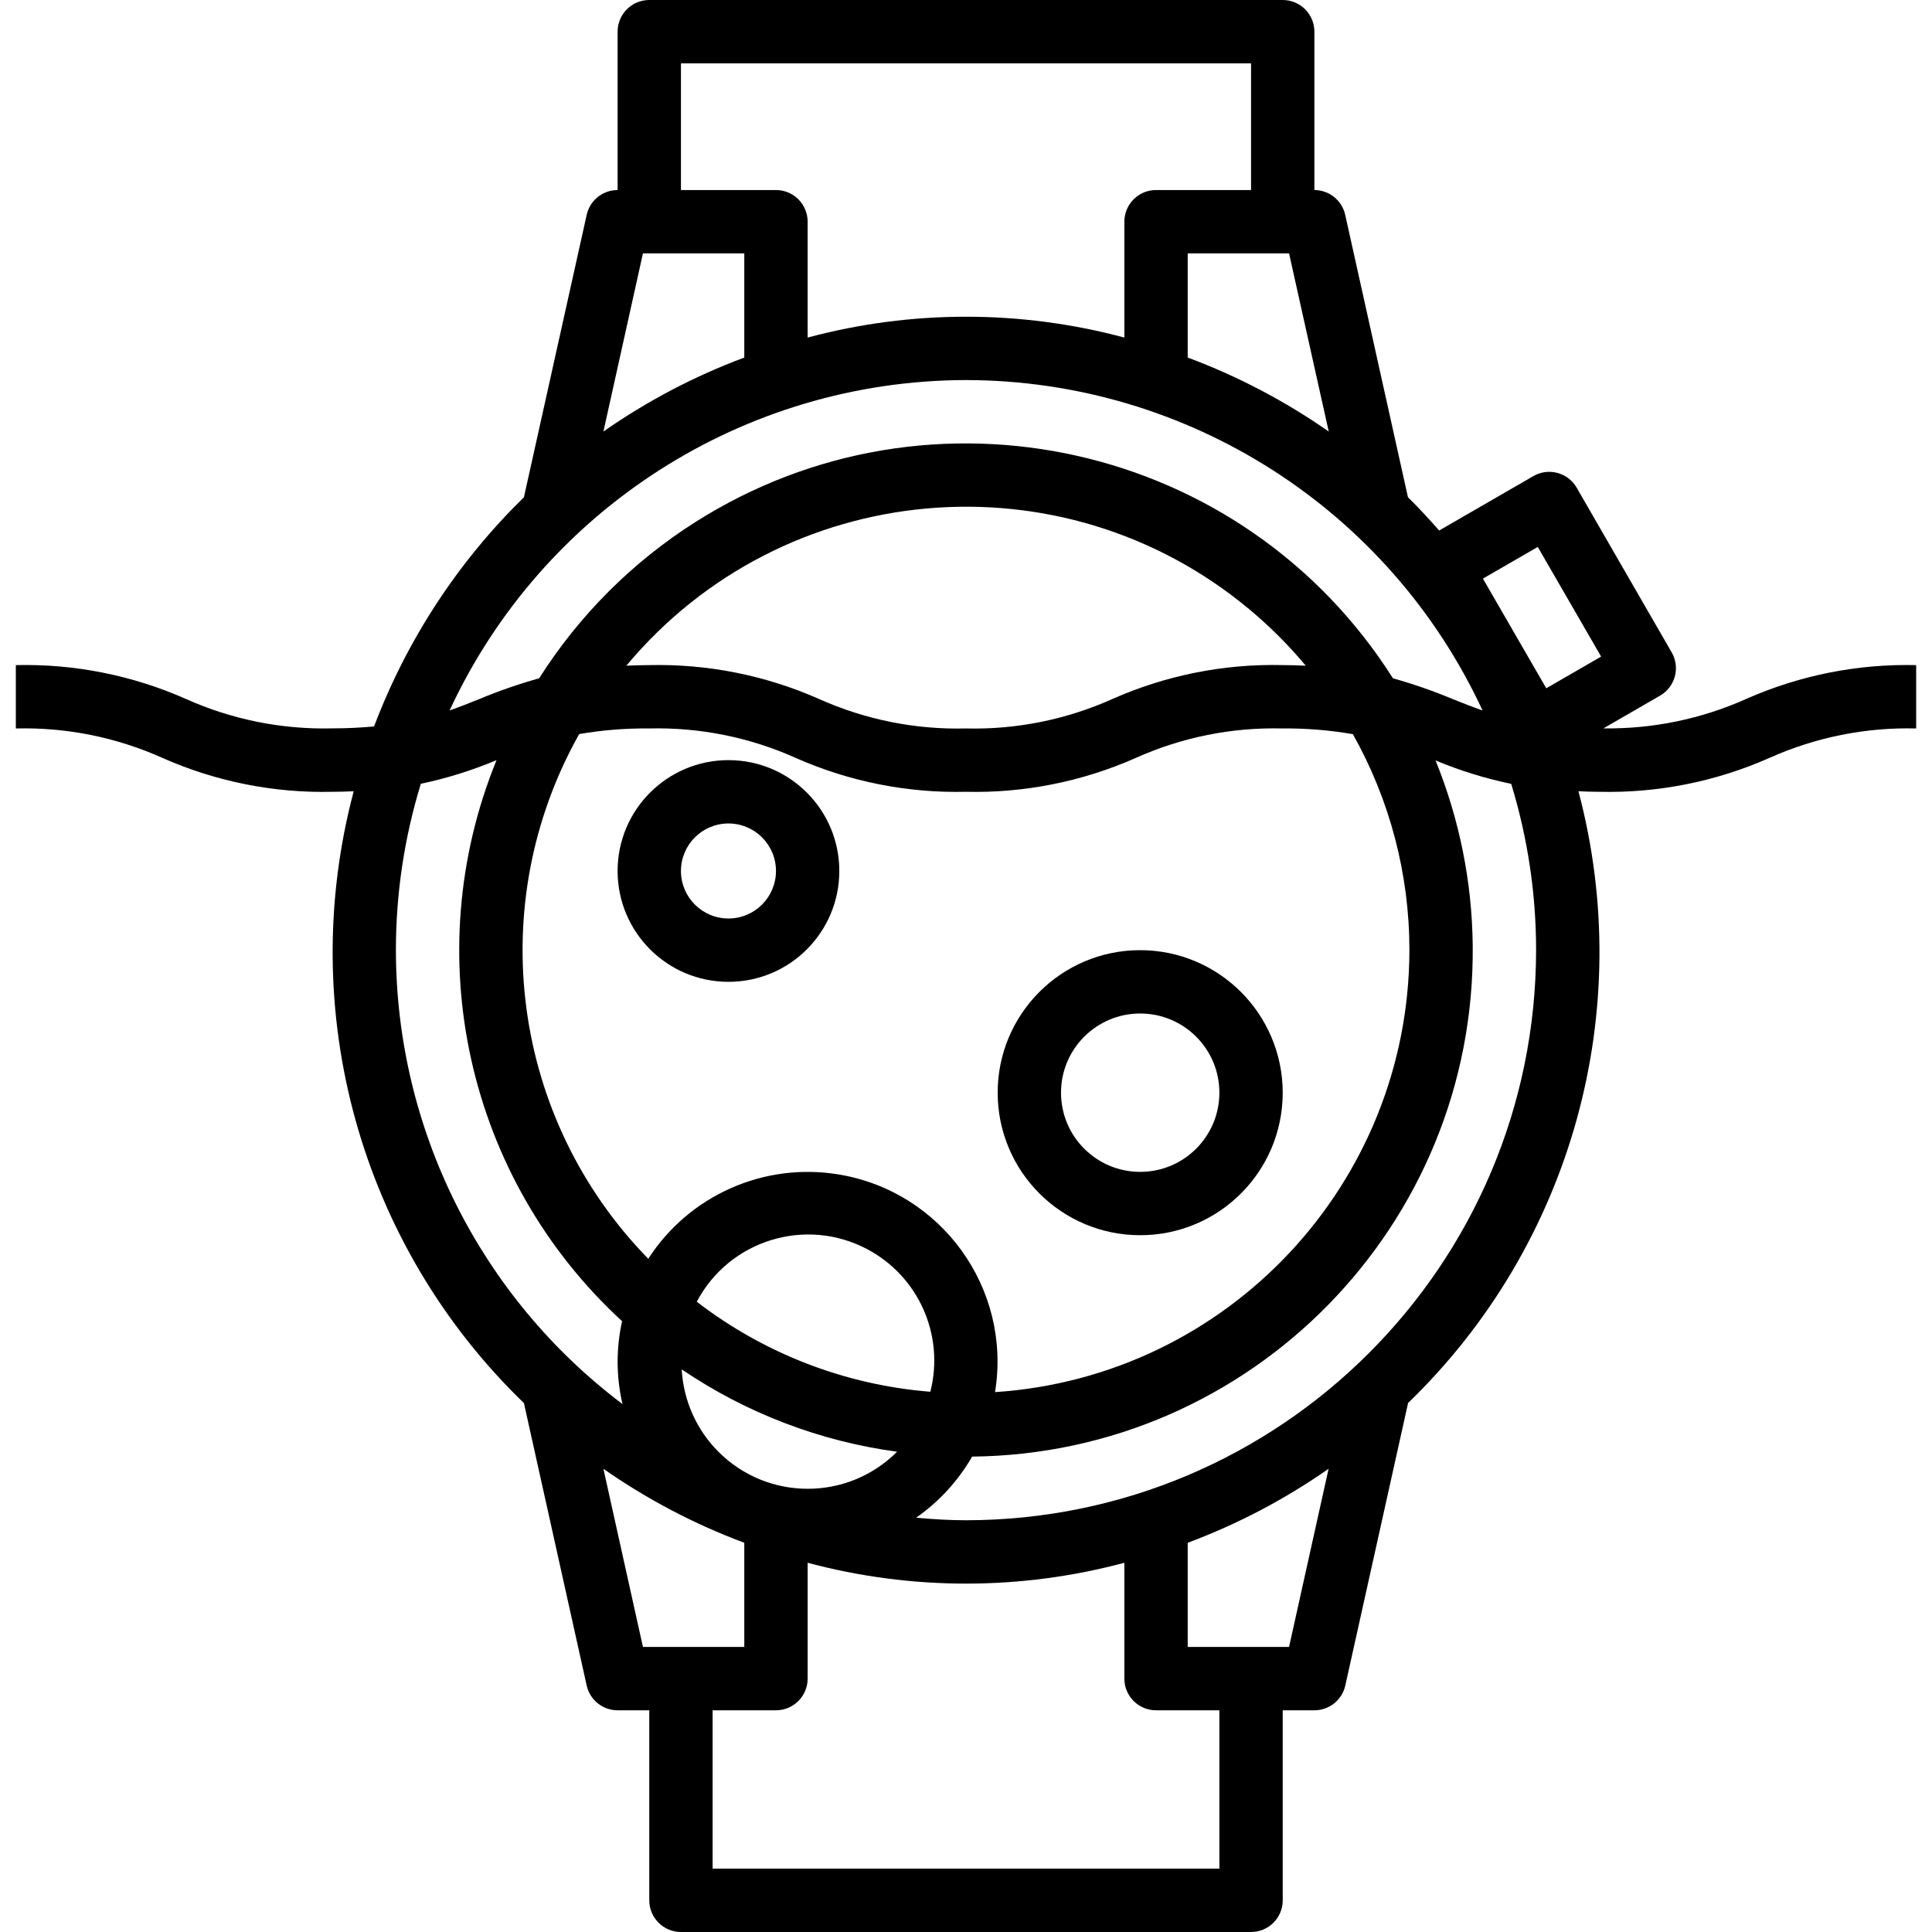
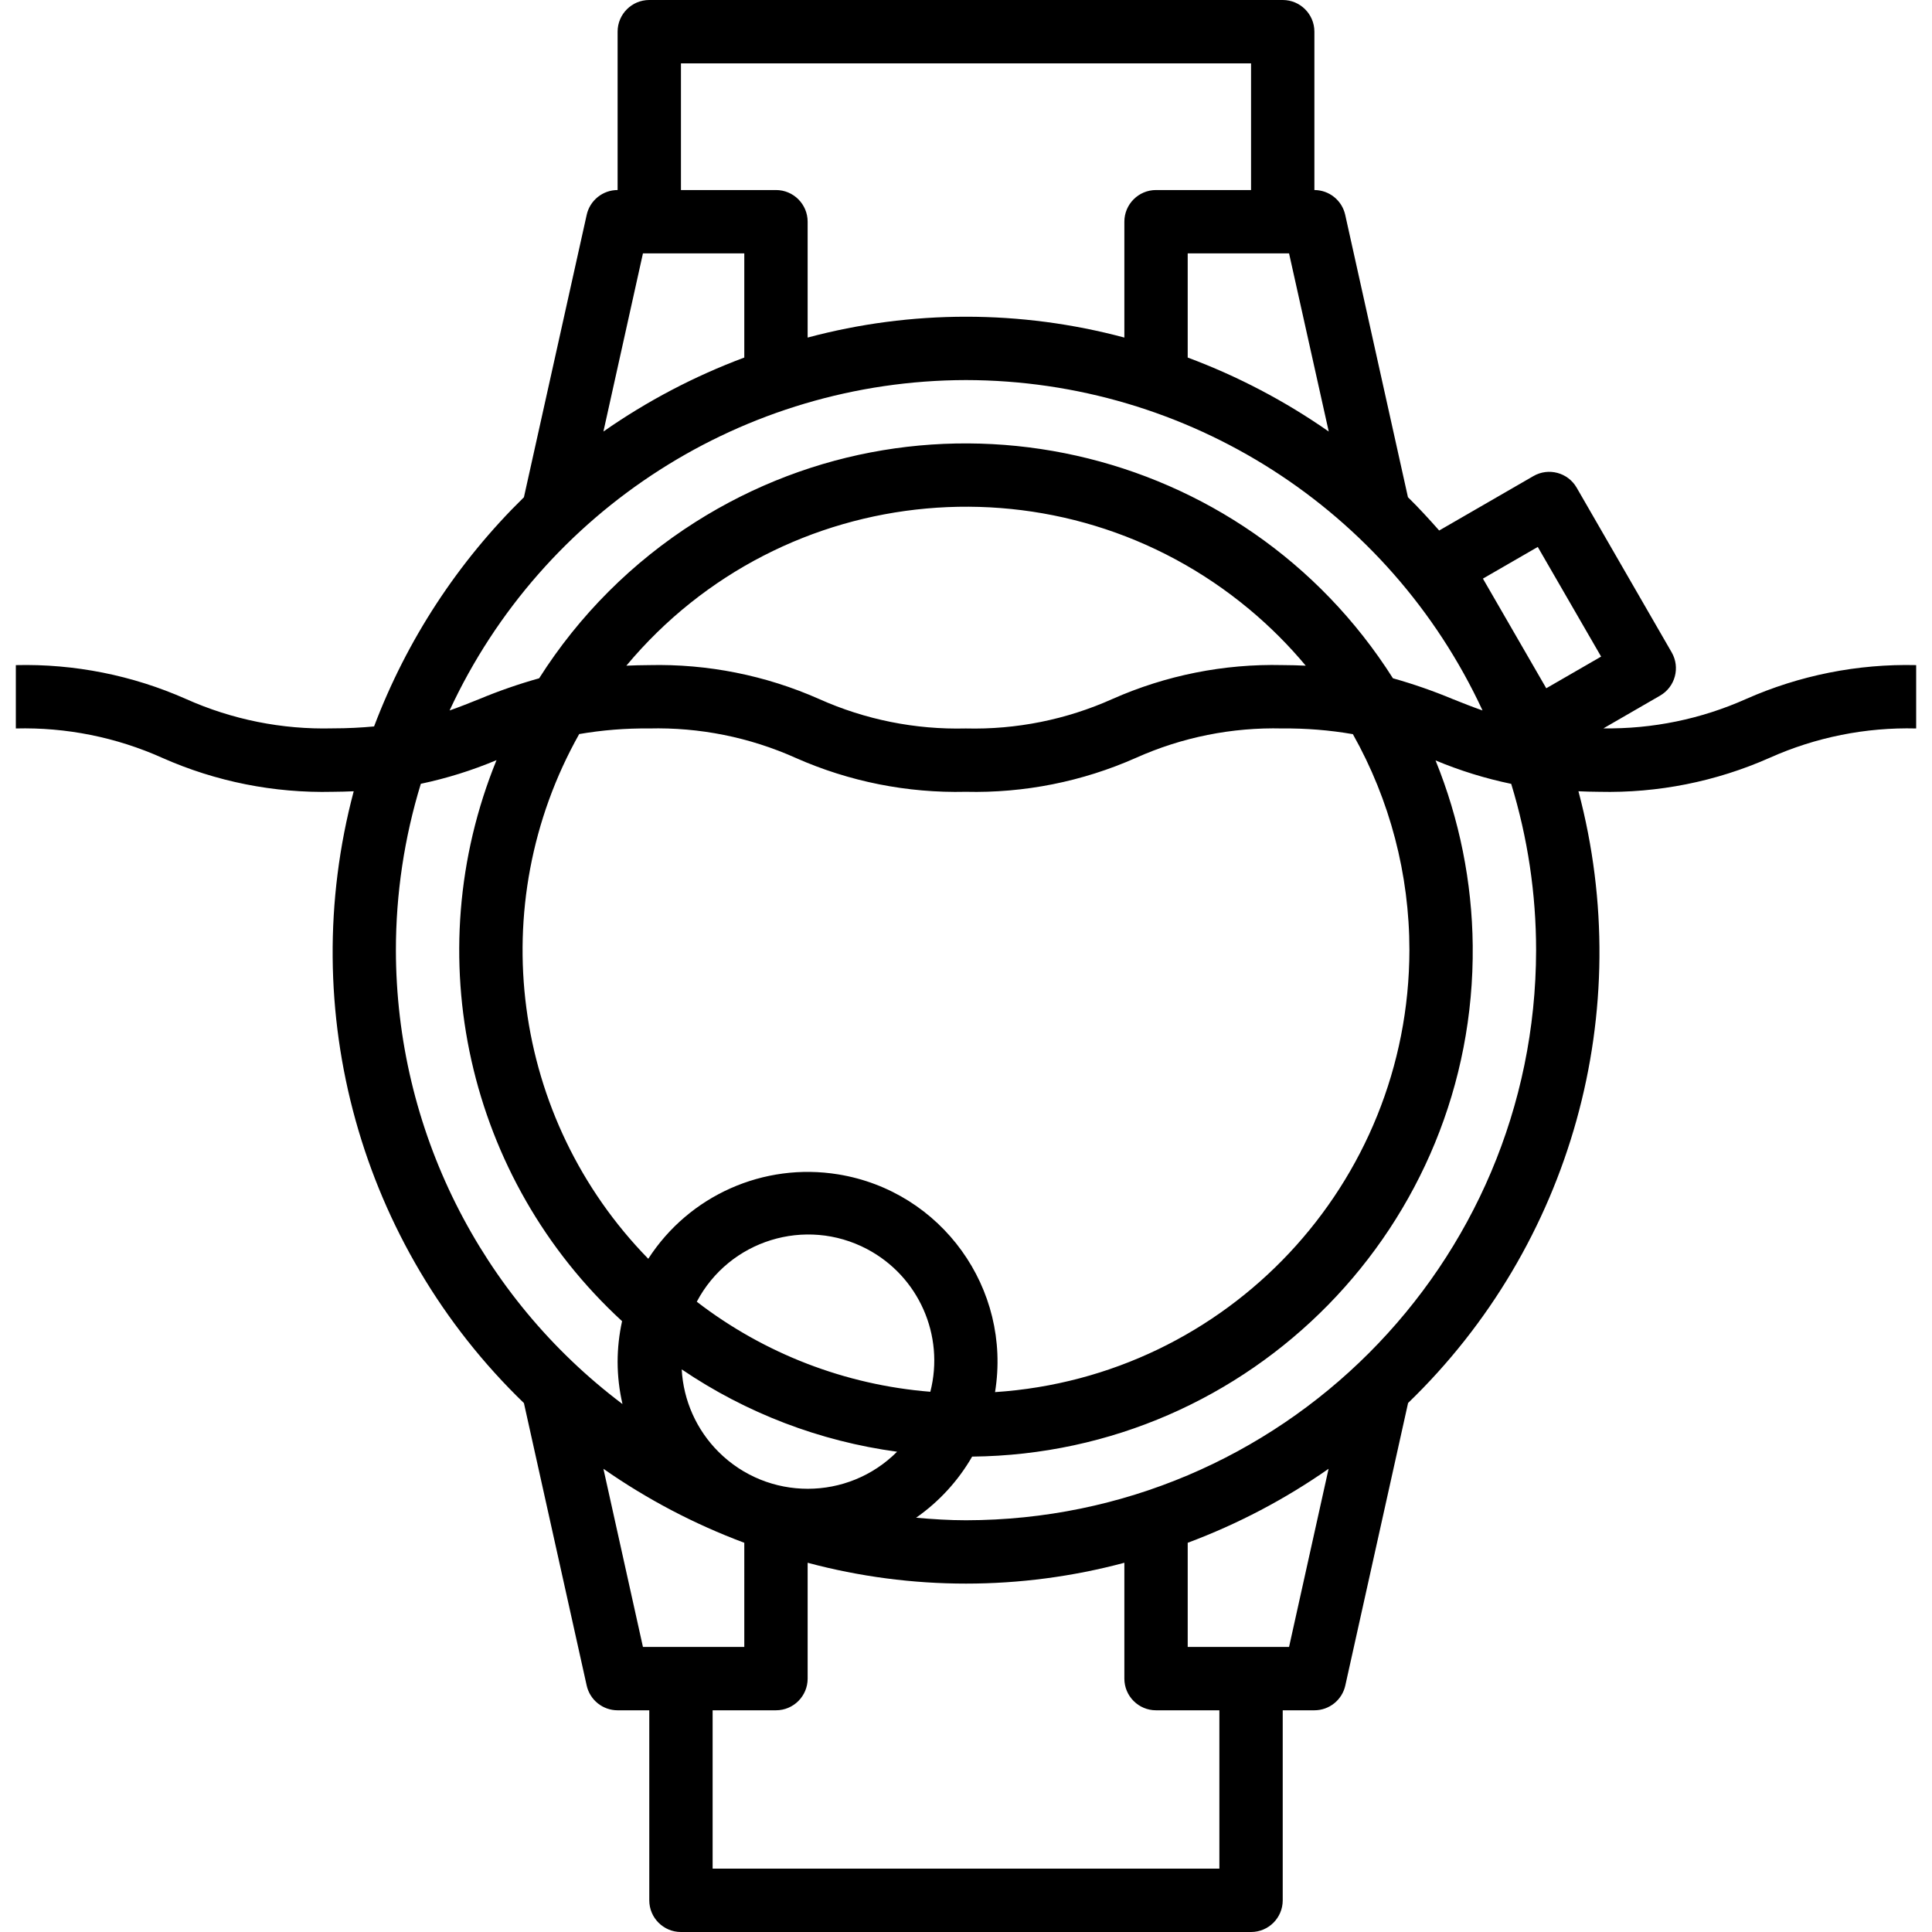
<svg xmlns="http://www.w3.org/2000/svg" id="Capa_1" x="0px" y="0px" viewBox="0 0 488 488" style="enable-background:new 0 0 488 488;" xml:space="preserve">
  <g>
    <g>
      <path d="M441.008,176.568c-11.319,5.057-23.604,7.585-36,7.408l14.304-8.264c3.828-2.206,5.143-7.098,2.937-10.926    c0-0.001-0.001-0.002-0.001-0.002l-24-41.6c-2.207-3.827-7.099-5.141-10.927-2.933c-0.003,0.002-0.006,0.004-0.009,0.005    L363.52,134c-2.552-2.88-5.136-5.72-7.888-8.408l-15.856-71.36c-0.824-3.635-4.049-6.22-7.776-6.232V8c0-4.418-3.582-8-8-8H164    c-4.418,0-8,3.582-8,8v40c-3.749,0.001-6.995,2.604-7.808,6.264L132.336,125.6c-16.677,16.313-29.594,36.068-37.848,57.888    c-3.2,0.296-6.6,0.488-10.528,0.488c-12.736,0.32-25.383-2.22-37.008-7.432C33.441,170.562,18.772,167.644,4,168v16    c12.736-0.32,25.383,2.22,37.008,7.432C54.53,197.429,69.212,200.355,84,200c1.888,0,3.608-0.072,5.344-0.136    c-14.76,55.497,1.693,114.635,42.992,154.536l15.856,71.36c0.823,3.65,4.066,6.242,7.808,6.24h8v48c0,4.418,3.582,8,8,8h144    c4.418,0,8-3.582,8-8v-48h8c3.749-0.001,6.995-2.604,7.808-6.264l15.856-71.36c41.305-39.888,57.772-99.015,43.032-154.512    c1.72,0.064,3.4,0.136,5.272,0.136c14.784,0.348,29.463-2.578,42.984-8.568c11.639-5.213,24.299-7.753,37.048-7.432v-16    C469.213,167.651,454.532,170.577,441.008,176.568z M325.6,64l10.024,45c-11.038-7.708-23.008-13.987-35.624-18.688V64H325.6z     M172,16h144v32h-24c-4.418,0-8,3.582-8,8v29.264c-26.205-7.019-53.795-7.019-80,0V56c0-4.418-3.582-8-8-8h-24V16z M162.4,64H188    v26.312c-12.602,4.704-24.558,10.983-35.584,18.688L162.4,64z M244,96c56.018,0.085,106.907,32.636,130.472,83.456    c-2.6-0.912-5.064-1.888-7.56-2.888c-4.913-2.051-9.946-3.801-15.072-5.24c-37.755-59.552-116.638-77.222-176.189-39.467    c-15.905,10.084-29.383,23.561-39.467,39.467c-5.17,1.447-10.246,3.21-15.2,5.28c-2.456,0.984-4.872,1.952-7.424,2.848    C137.12,128.646,187.994,96.097,244,96z M211.706,296.63c-18.804-3.055-37.632,5.316-47.962,21.322    c-34.592-35.407-41.698-89.382-17.448-132.536c5.826-1.001,11.729-1.475,17.64-1.416c12.744-0.32,25.398,2.219,37.032,7.432    c13.518,5.991,28.194,8.917,42.976,8.568c14.779,0.349,29.453-2.576,42.968-8.568c11.628-5.213,24.277-7.752,37.016-7.432    c5.962-0.058,11.917,0.424,17.792,1.44c9.369,16.657,14.288,35.448,14.28,54.56c-0.095,58.948-45.844,107.743-104.664,111.632    C255.581,325.5,237.838,300.875,211.706,296.63z M234.992,351.542c-21.45-1.713-41.943-9.613-58.992-22.742    c8.205-15.548,27.46-21.502,43.009-13.297C232.03,322.374,238.64,337.279,234.992,351.542z M226.592,366.688    c-12.437,12.463-32.622,12.484-45.085,0.048c-5.573-5.561-8.89-12.987-9.315-20.848    C188.473,356.935,207.094,364.055,226.592,366.688z M158.208,168.144c39.549-47.388,110.026-53.743,157.414-14.194    c5.148,4.296,9.898,9.047,14.194,14.194c-1.896-0.08-3.8-0.152-5.88-0.152c-14.777-0.349-29.448,2.577-42.96,8.568    c-11.633,5.216-24.287,7.758-37.032,7.44c-12.744,0.319-25.398-2.22-37.032-7.432c-13.518-5.991-28.194-8.917-42.976-8.568    C161.907,168,160.054,168.072,158.208,168.144z M100,240c-0.001-14.243,2.121-28.407,6.296-42.024    c6.549-1.38,12.951-3.381,19.12-5.976c-20.069,49.224-7.423,105.737,31.712,141.712c-0.744,3.379-1.122,6.828-1.128,10.288    c0.009,3.584,0.423,7.156,1.232,10.648C121.23,327.523,100.041,285.077,100,240z M162.4,416l-9.984-45    c11.026,7.705,22.982,13.984,35.584,18.688V416H162.4z M308,472H180v-40h16c4.418,0,8-3.582,8-8v-29.264    c26.205,7.019,53.795,7.019,80,0V424c0,4.418,3.582,8,8,8h16V472z M325.6,416H300v-26.312    c12.602-4.704,24.558-10.983,35.584-18.688L325.6,416z M244,384c-4.256,0-8.44-0.272-12.608-0.64    c5.795-4.046,10.63-9.317,14.16-15.44c70.556-0.726,127.165-58.511,126.439-129.067c-0.165-16.045-3.351-31.915-9.391-46.781    c6.167,2.58,12.567,4.562,19.112,5.92c4.168,13.613,6.287,27.771,6.288,42.008C387.907,319.491,323.491,383.907,244,384z     M390.568,173.848l-16-27.696l13.856-8l16,27.696L390.568,173.848z" />
    </g>
  </g>
  <g>
    <g>
-       <path d="M288,240c-19.882,0-36,16.118-36,36s16.118,36,36,36s36-16.118,36-36C323.978,256.127,307.873,240.022,288,240z M288,296    c-11.046,0-20-8.954-20-20c0-11.046,8.954-20,20-20c11.046,0,20,8.954,20,20C308,287.046,299.046,296,288,296z" />
-     </g>
+       </g>
  </g>
  <g>
    <g>
-       <path d="M184,192c-15.464,0-28,12.536-28,28s12.536,28,28,28s28-12.536,28-28S199.464,192,184,192z M184,232    c-6.627,0-12-5.373-12-12c0-6.627,5.373-12,12-12c6.627,0,12,5.373,12,12C196,226.627,190.627,232,184,232z" />
-     </g>
+       </g>
  </g>
  <g>
</g>
  <g>
</g>
  <g>
</g>
  <g>
</g>
  <g>
</g>
  <g>
</g>
  <g>
</g>
  <g>
</g>
  <g>
</g>
  <g>
</g>
  <g>
</g>
  <g>
</g>
  <g>
</g>
  <g>
</g>
  <g>
</g>
</svg>